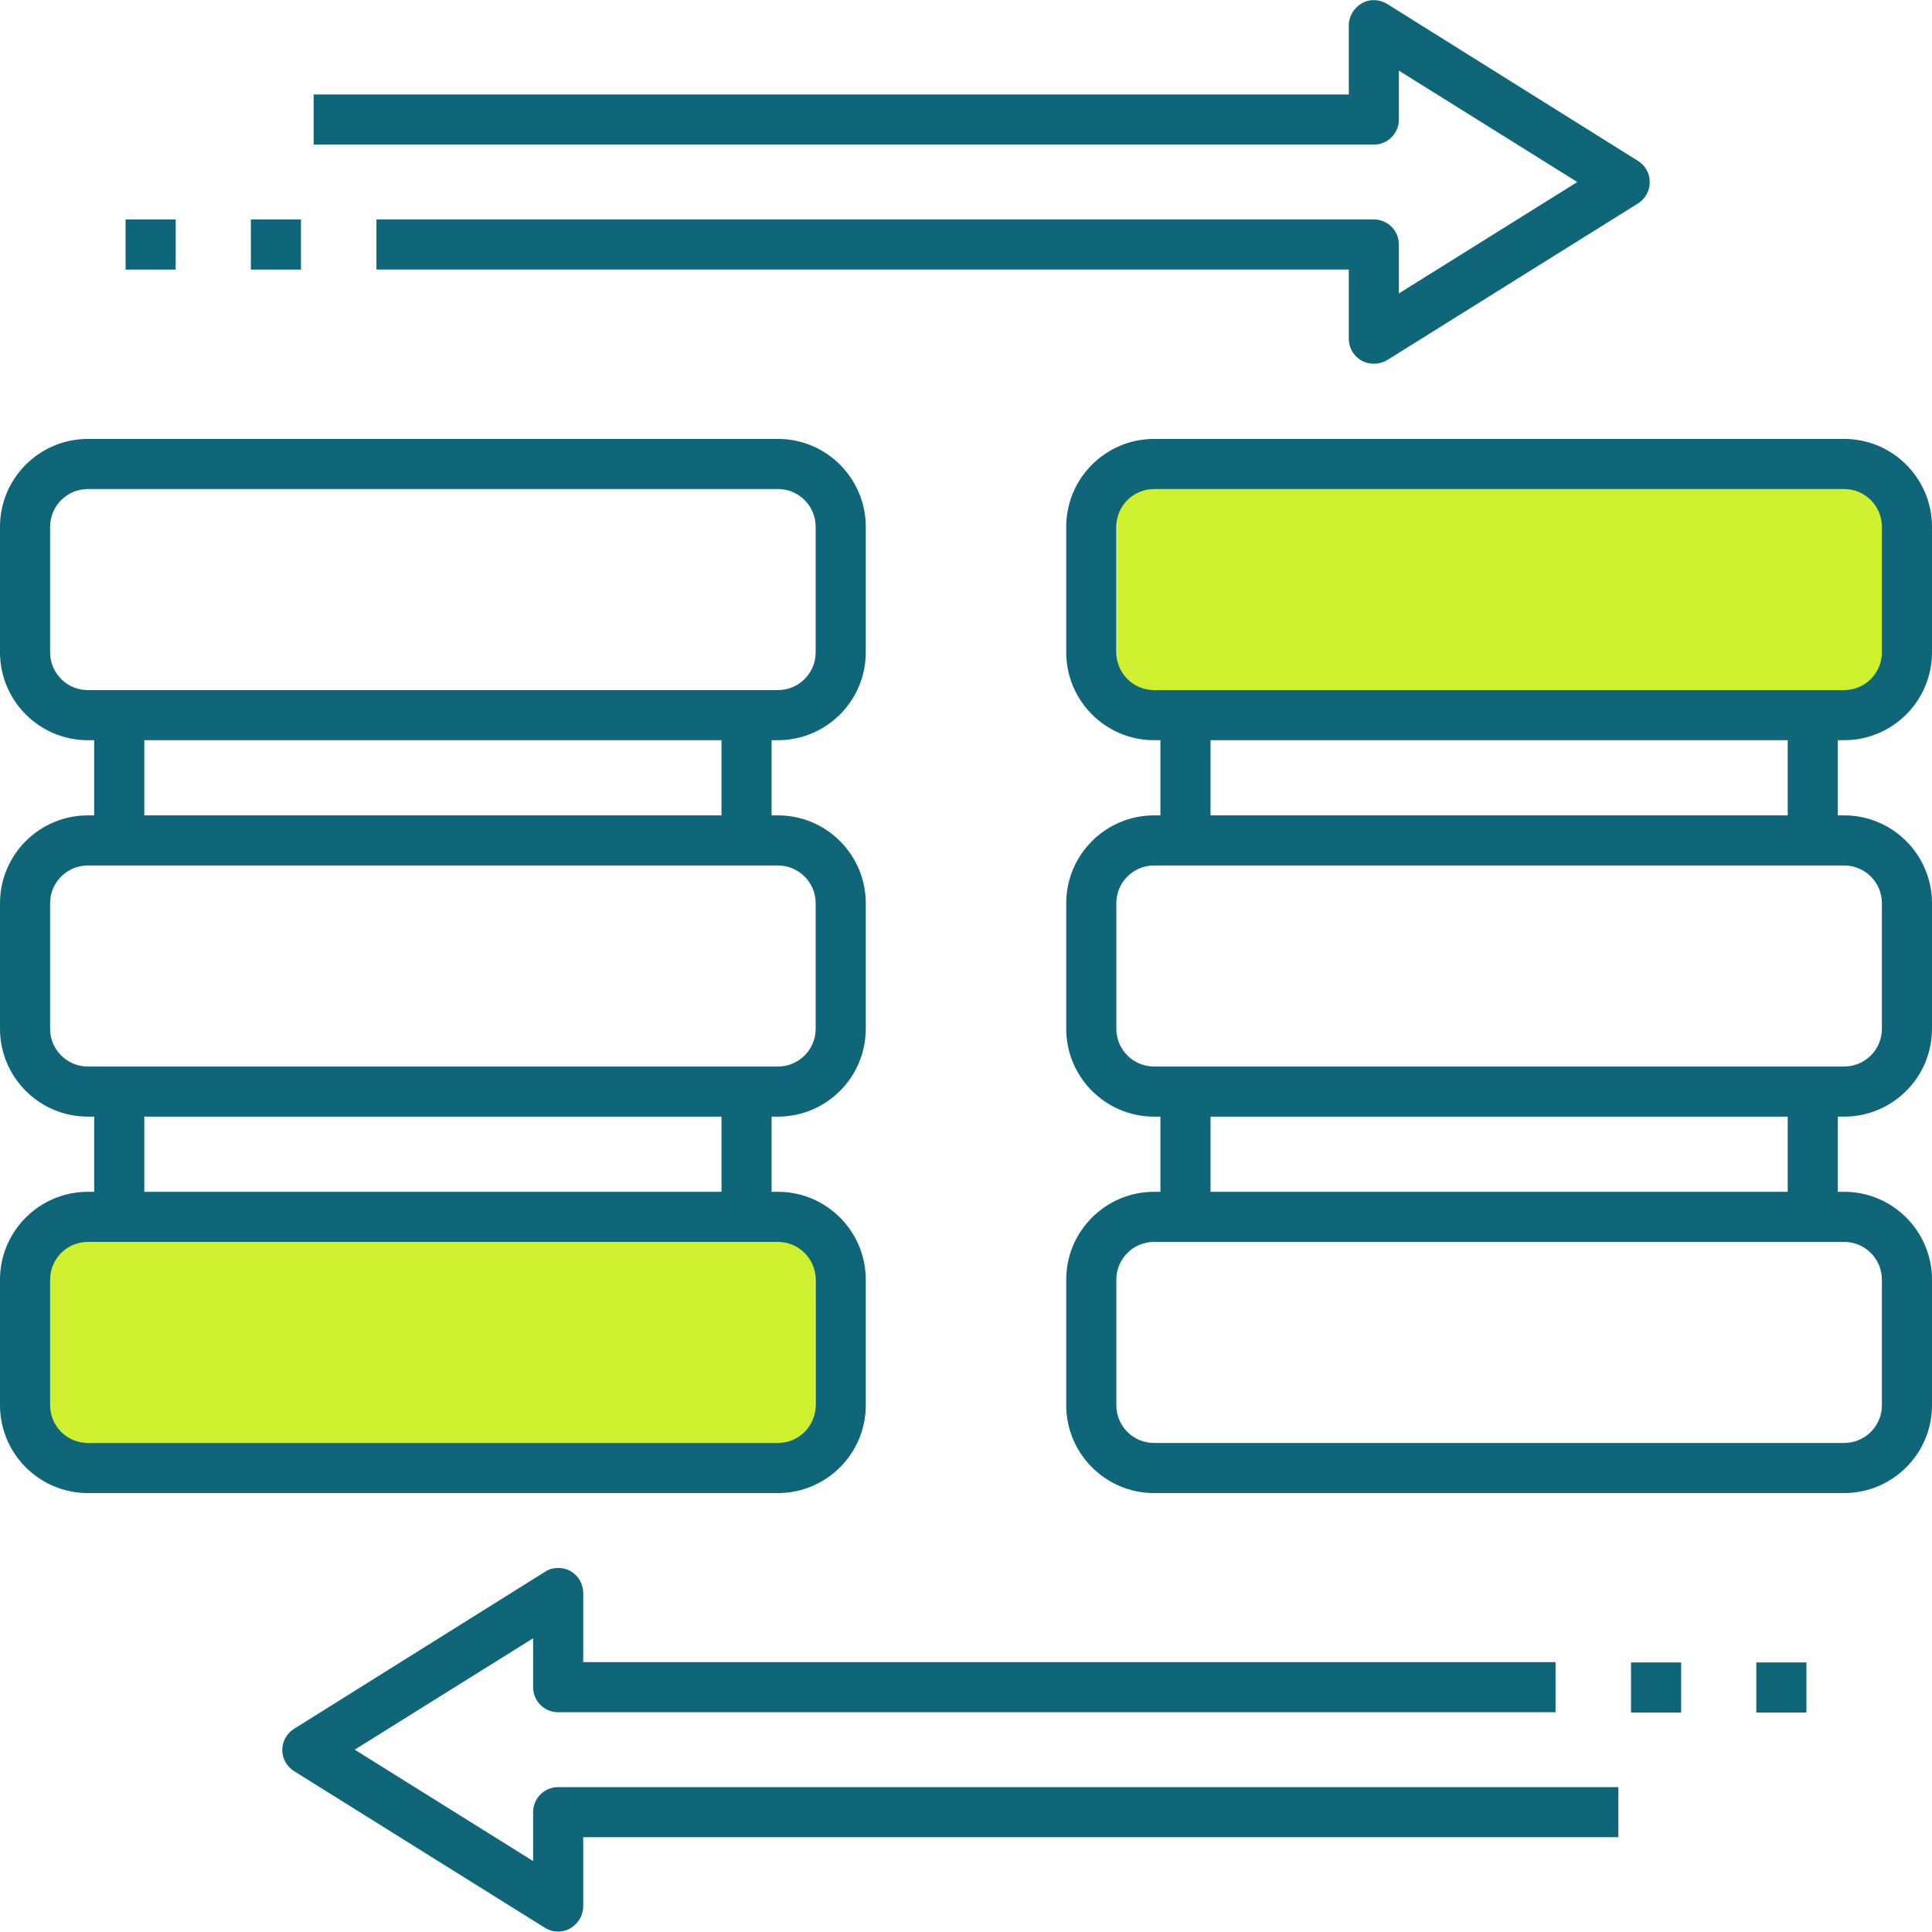
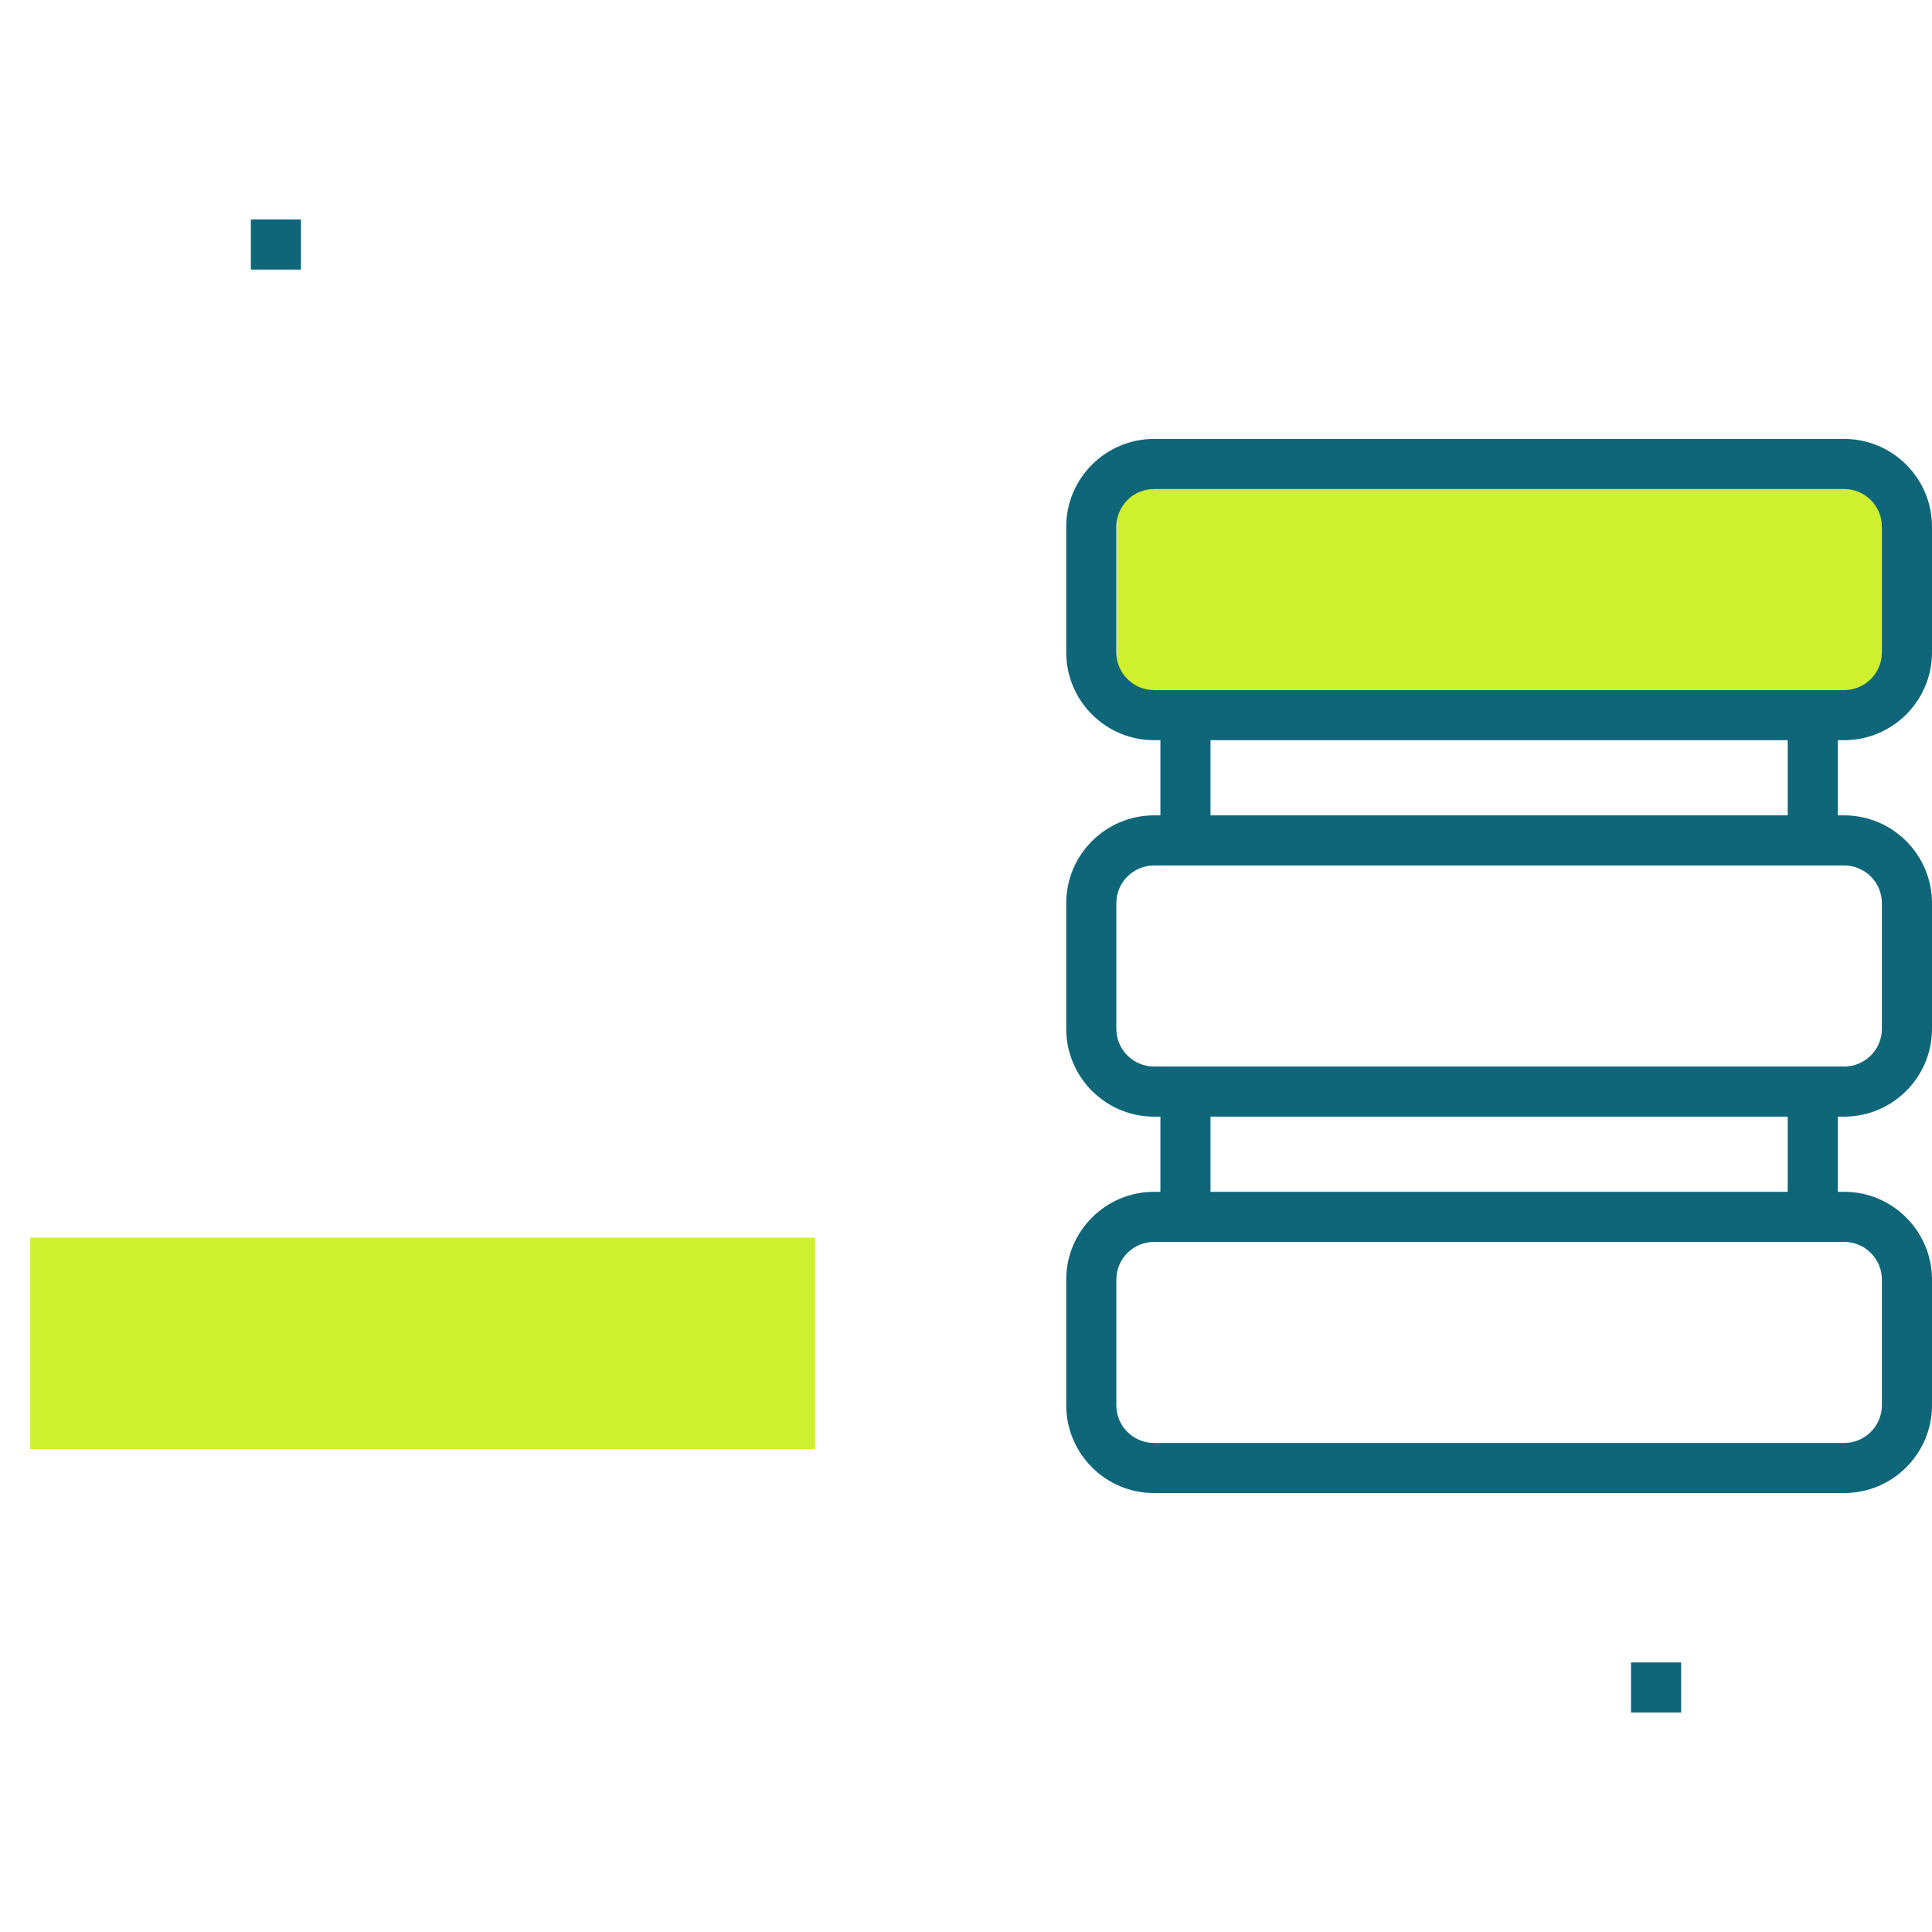
<svg xmlns="http://www.w3.org/2000/svg" id="Layer_1" data-name="Layer 1" viewBox="0 0 64 64">
  <defs>
    <style> .cls-1 { fill: #cff02f; } .cls-2 { fill: #0f6679; } </style>
  </defs>
  <rect class="cls-1" x="1" y="41" width="26" height="7" />
  <rect class="cls-1" x="37" y="16" width="26" height="7" />
  <g>
-     <path class="cls-2" d="m28.68,42.39c0-1.6-1.3-2.91-2.91-2.91h-.21v-2.49h.21c1.6,0,2.91-1.3,2.91-2.91v-4.16c0-1.6-1.3-2.91-2.91-2.91h-.21v-2.49h.21c1.6,0,2.91-1.3,2.91-2.91v-4.16c0-1.6-1.3-2.91-2.91-2.91H2.91c-1.6,0-2.91,1.3-2.91,2.91v4.16c0,1.6,1.3,2.91,2.91,2.91h.21v2.49h-.21c-1.6,0-2.91,1.3-2.91,2.91v4.16c0,1.6,1.3,2.91,2.91,2.91h.21v2.49h-.21c-1.6,0-2.91,1.3-2.91,2.91v4.16c0,1.6,1.3,2.91,2.91,2.91h22.86c1.6,0,2.91-1.3,2.91-2.91v-4.16ZM2.91,22.86c-.69,0-1.25-.56-1.25-1.25v-4.16c0-.69.56-1.25,1.25-1.25h22.86c.69,0,1.25.56,1.25,1.25v4.16c0,.69-.56,1.25-1.25,1.25H2.91Zm20.99,1.66v2.49H4.78v-2.49h19.12ZM2.91,35.33c-.69,0-1.25-.56-1.25-1.25v-4.16c0-.69.56-1.25,1.25-1.25h22.86c.69,0,1.25.56,1.25,1.25v4.16c0,.69-.56,1.25-1.25,1.25H2.91Zm20.99,1.66v2.49H4.78v-2.49h19.12Zm3.12,9.56c0,.69-.56,1.25-1.25,1.25H2.91c-.69,0-1.25-.56-1.25-1.25v-4.16c0-.69.56-1.25,1.25-1.25h22.86c.69,0,1.25.56,1.25,1.25v4.16Z" />
    <path class="cls-2" d="m64,42.39c0-1.6-1.3-2.91-2.91-2.91h-.21v-2.49h.21c1.6,0,2.91-1.3,2.91-2.91v-4.16c0-1.6-1.3-2.91-2.91-2.91h-.21v-2.49h.21c1.6,0,2.91-1.3,2.91-2.91v-4.16c0-1.6-1.3-2.91-2.91-2.91h-22.86c-1.6,0-2.91,1.3-2.91,2.91v4.16c0,1.6,1.3,2.91,2.91,2.91h.21v2.49h-.21c-1.6,0-2.91,1.3-2.91,2.91v4.16c0,1.6,1.3,2.91,2.91,2.91h.21v2.49h-.21c-1.6,0-2.91,1.3-2.91,2.91v4.16c0,1.6,1.3,2.91,2.91,2.91h22.86c1.6,0,2.91-1.3,2.91-2.91v-4.16Zm-25.77-19.53c-.69,0-1.25-.56-1.25-1.25v-4.16c0-.69.56-1.25,1.25-1.25h22.86c.69,0,1.25.56,1.25,1.25v4.16c0,.69-.56,1.25-1.25,1.25h-22.86Zm20.99,1.66v2.49h-19.12v-2.49h19.12Zm-20.99,10.81c-.69,0-1.25-.56-1.25-1.25v-4.16c0-.69.56-1.25,1.25-1.25h22.86c.69,0,1.25.56,1.25,1.25v4.16c0,.69-.56,1.25-1.25,1.25h-22.86Zm20.99,1.66v2.49h-19.12v-2.49h19.12Zm3.12,9.56c0,.69-.56,1.25-1.25,1.25h-22.86c-.69,0-1.25-.56-1.25-1.25v-4.16c0-.69.56-1.25,1.25-1.25h22.86c.69,0,1.25.56,1.25,1.25v4.16Z" />
-     <path class="cls-2" d="m54.65,6.03c0-.29-.15-.55-.39-.7L45.95.13c-.26-.16-.58-.17-.84-.02-.26.15-.43.43-.43.73v2.29H10.39v1.66h35.12c.46,0,.83-.37.83-.83v-1.62l5.91,3.69-5.91,3.69v-1.62c0-.46-.37-.83-.83-.83H12.47v1.66h32.21v2.29c0,.3.16.58.43.73.26.14.59.13.84-.02l8.31-5.19c.24-.15.39-.42.39-.7Z" />
-     <path class="cls-2" d="m9.74,57.27c-.24.15-.39.42-.39.7s.15.55.39.7l8.31,5.19c.25.16.58.17.84.02.26-.15.43-.43.43-.73v-2.29h34.29v-1.66H18.49c-.46,0-.83.37-.83.83v1.62l-5.91-3.69,5.91-3.69v1.62c0,.46.37.83.83.83h33.04v-1.66H19.32v-2.29c0-.3-.16-.58-.43-.73-.13-.07-.26-.1-.4-.1-.15,0-.31.04-.44.13l-8.31,5.2Z" />
    <rect class="cls-2" x="54.03" y="55.07" width="1.66" height="1.66" />
-     <rect class="cls-2" x="58.18" y="55.07" width="1.66" height="1.66" />
    <rect class="cls-2" x="8.31" y="7.27" width="1.66" height="1.66" />
-     <rect class="cls-2" x="4.16" y="7.27" width="1.66" height="1.66" />
  </g>
</svg>